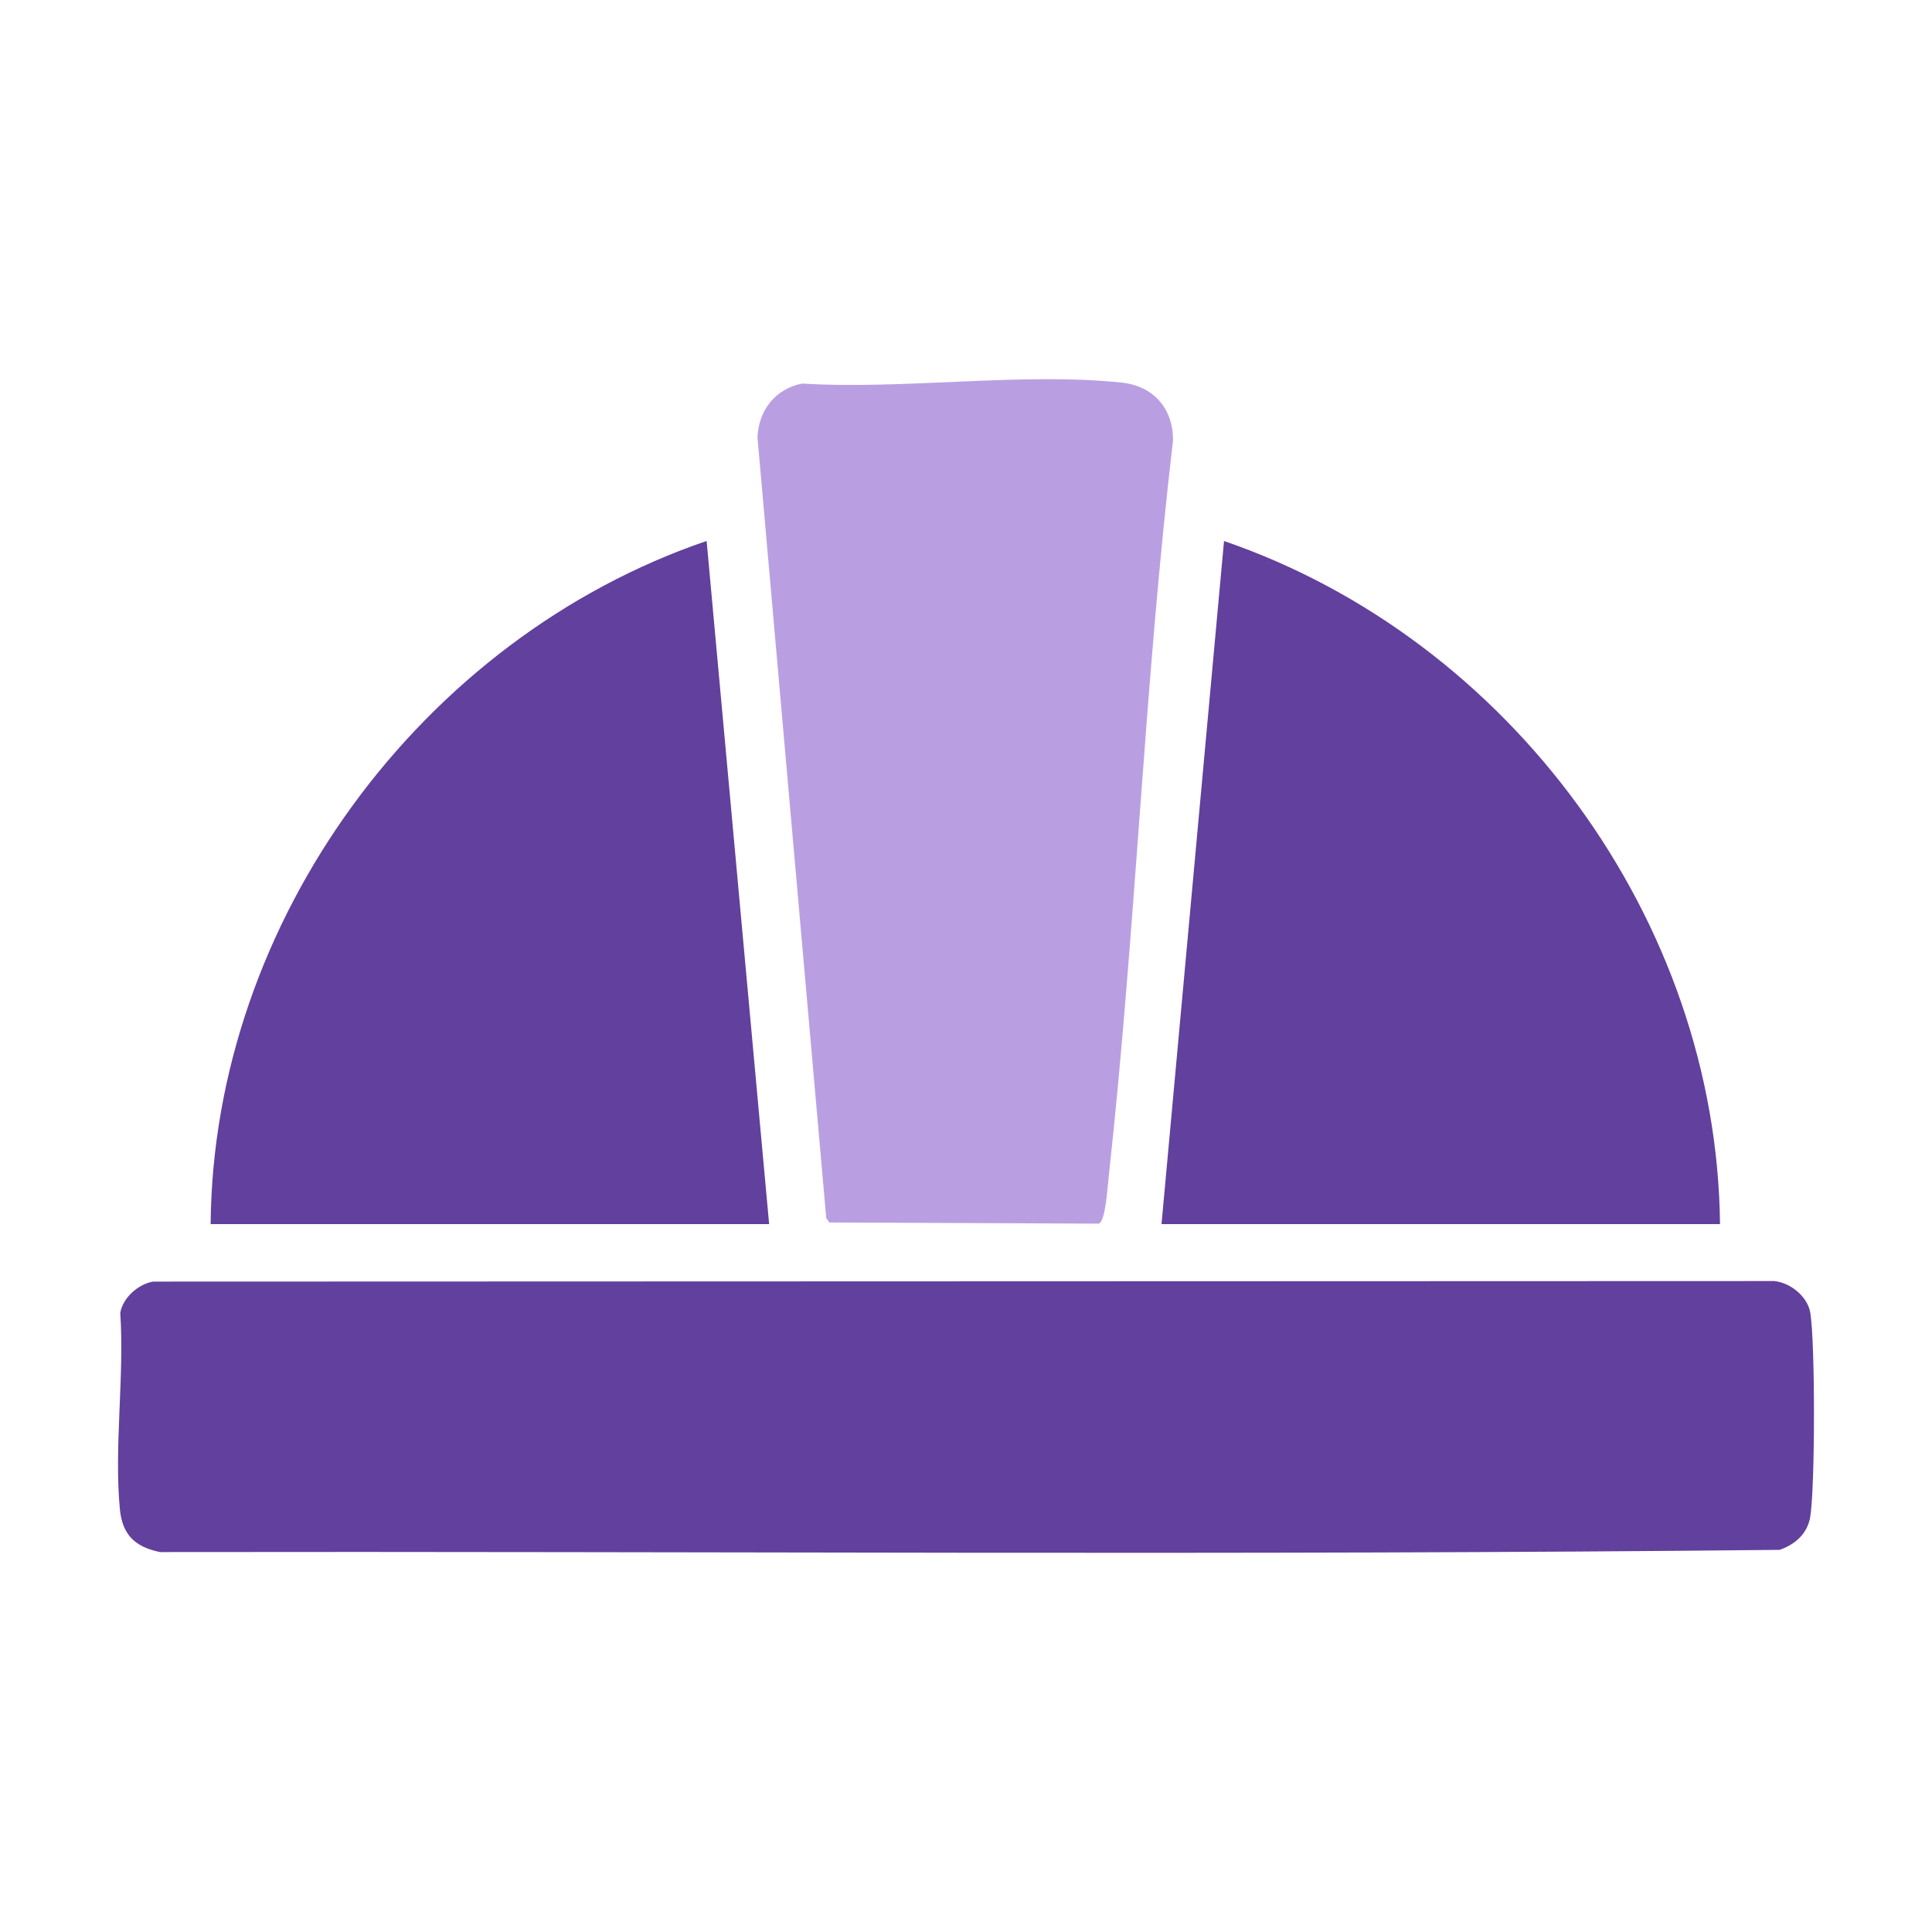
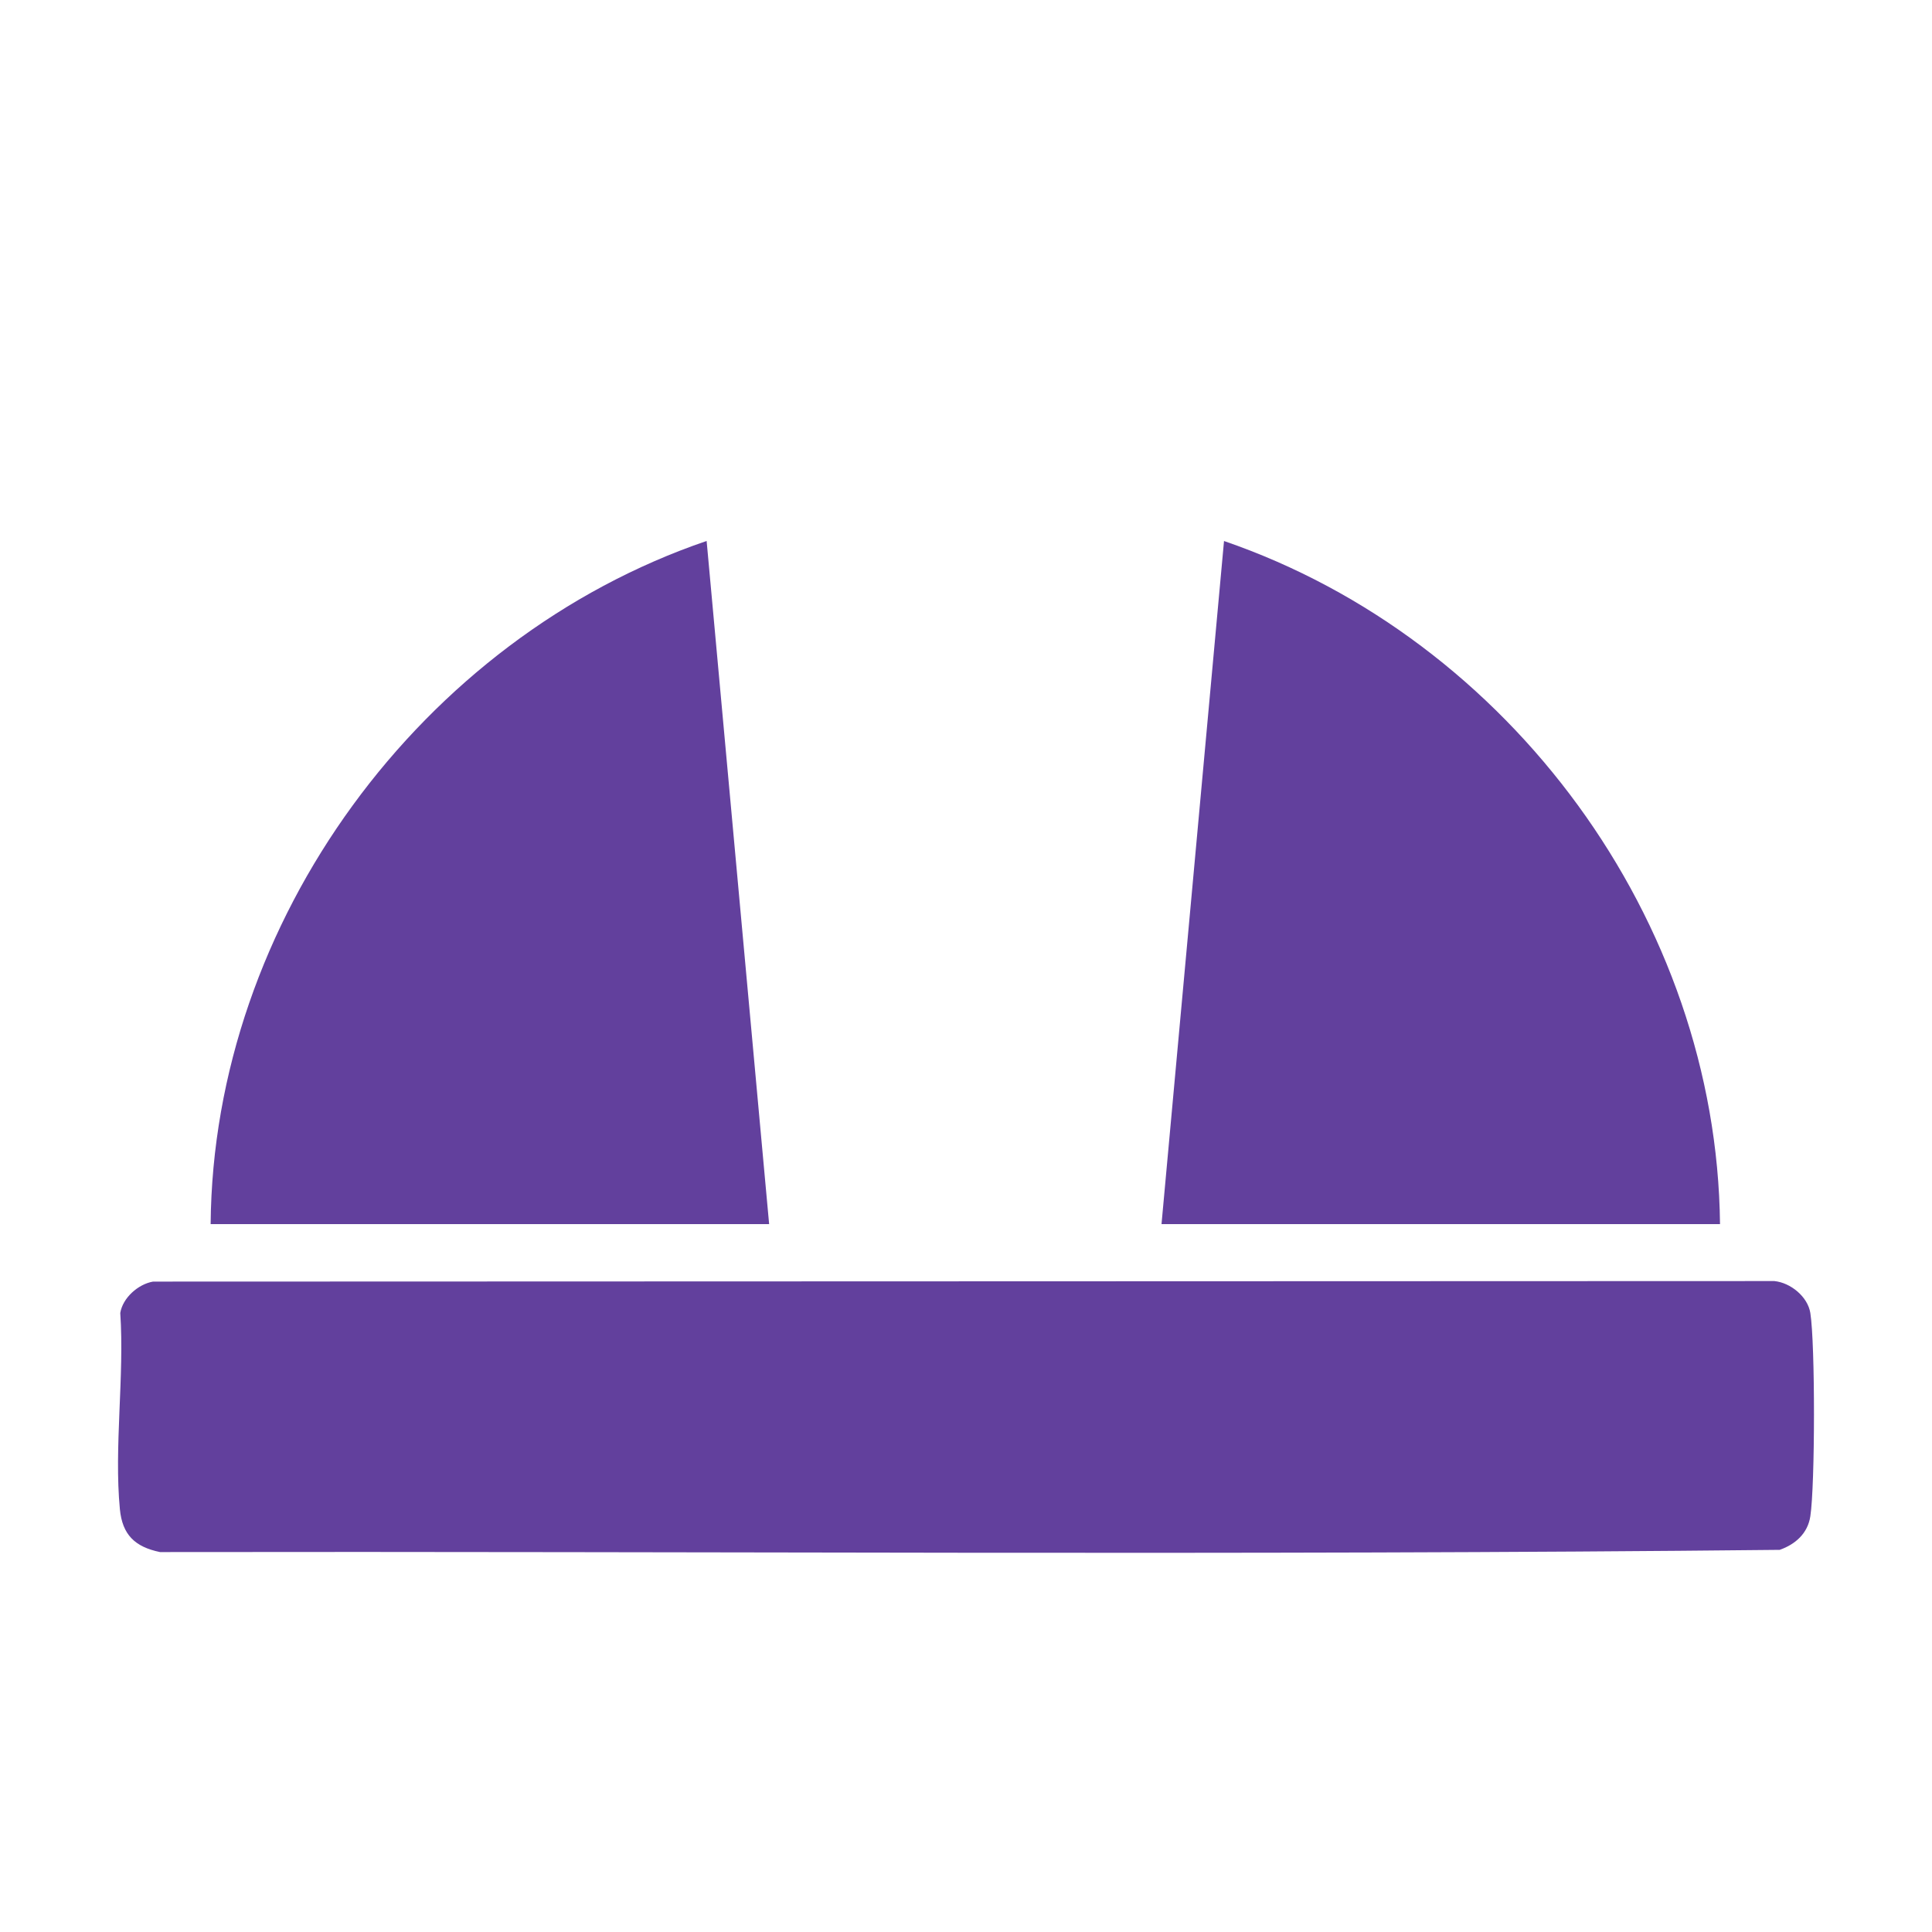
<svg xmlns="http://www.w3.org/2000/svg" id="Layer_1" version="1.1" viewBox="0 0 400 400">
  <defs>
    <style>
      .st0 {
        fill: #b99fe2;
      }

      .st1 {
        fill: #62409d;
      }
    </style>
  </defs>
  <path class="st1" d="M31.68,265.34l335.68-.11c3.39.34,6.92,3.26,7.45,6.61,1.02,6.43.99,35.6,0,42.09-.54,3.56-3.11,5.81-6.34,6.95-111.67,1.18-223.58.27-335.34.46-5.22-1.08-7.8-3.6-8.31-8.88-1.23-12.8.96-27.6.08-40.62.5-3.12,3.68-5.96,6.78-6.5Z" />
-   <path class="st0" d="M242.85,91.3c-5.95,50.6-7.74,101.75-13.31,152.38-.23,2.07-.64,9.19-2.06,9.66l-55.79-.24-.63-.93-14.23-161.61c.22-5.62,3.69-10.05,9.23-11.15,21.02,1.31,45.63-2.39,66.22-.19,6.6.71,10.69,5.48,10.57,12.08Z" />
  <path class="st1" d="M43.61,253.44c.52-62.73,43.69-121.31,102.69-141.44l12.94,141.44H43.61Z" />
  <path class="st1" d="M356.11,253.44h-115.63l12.94-141.43c59.17,20.32,102.01,78.46,102.69,141.43Z" />
</svg>